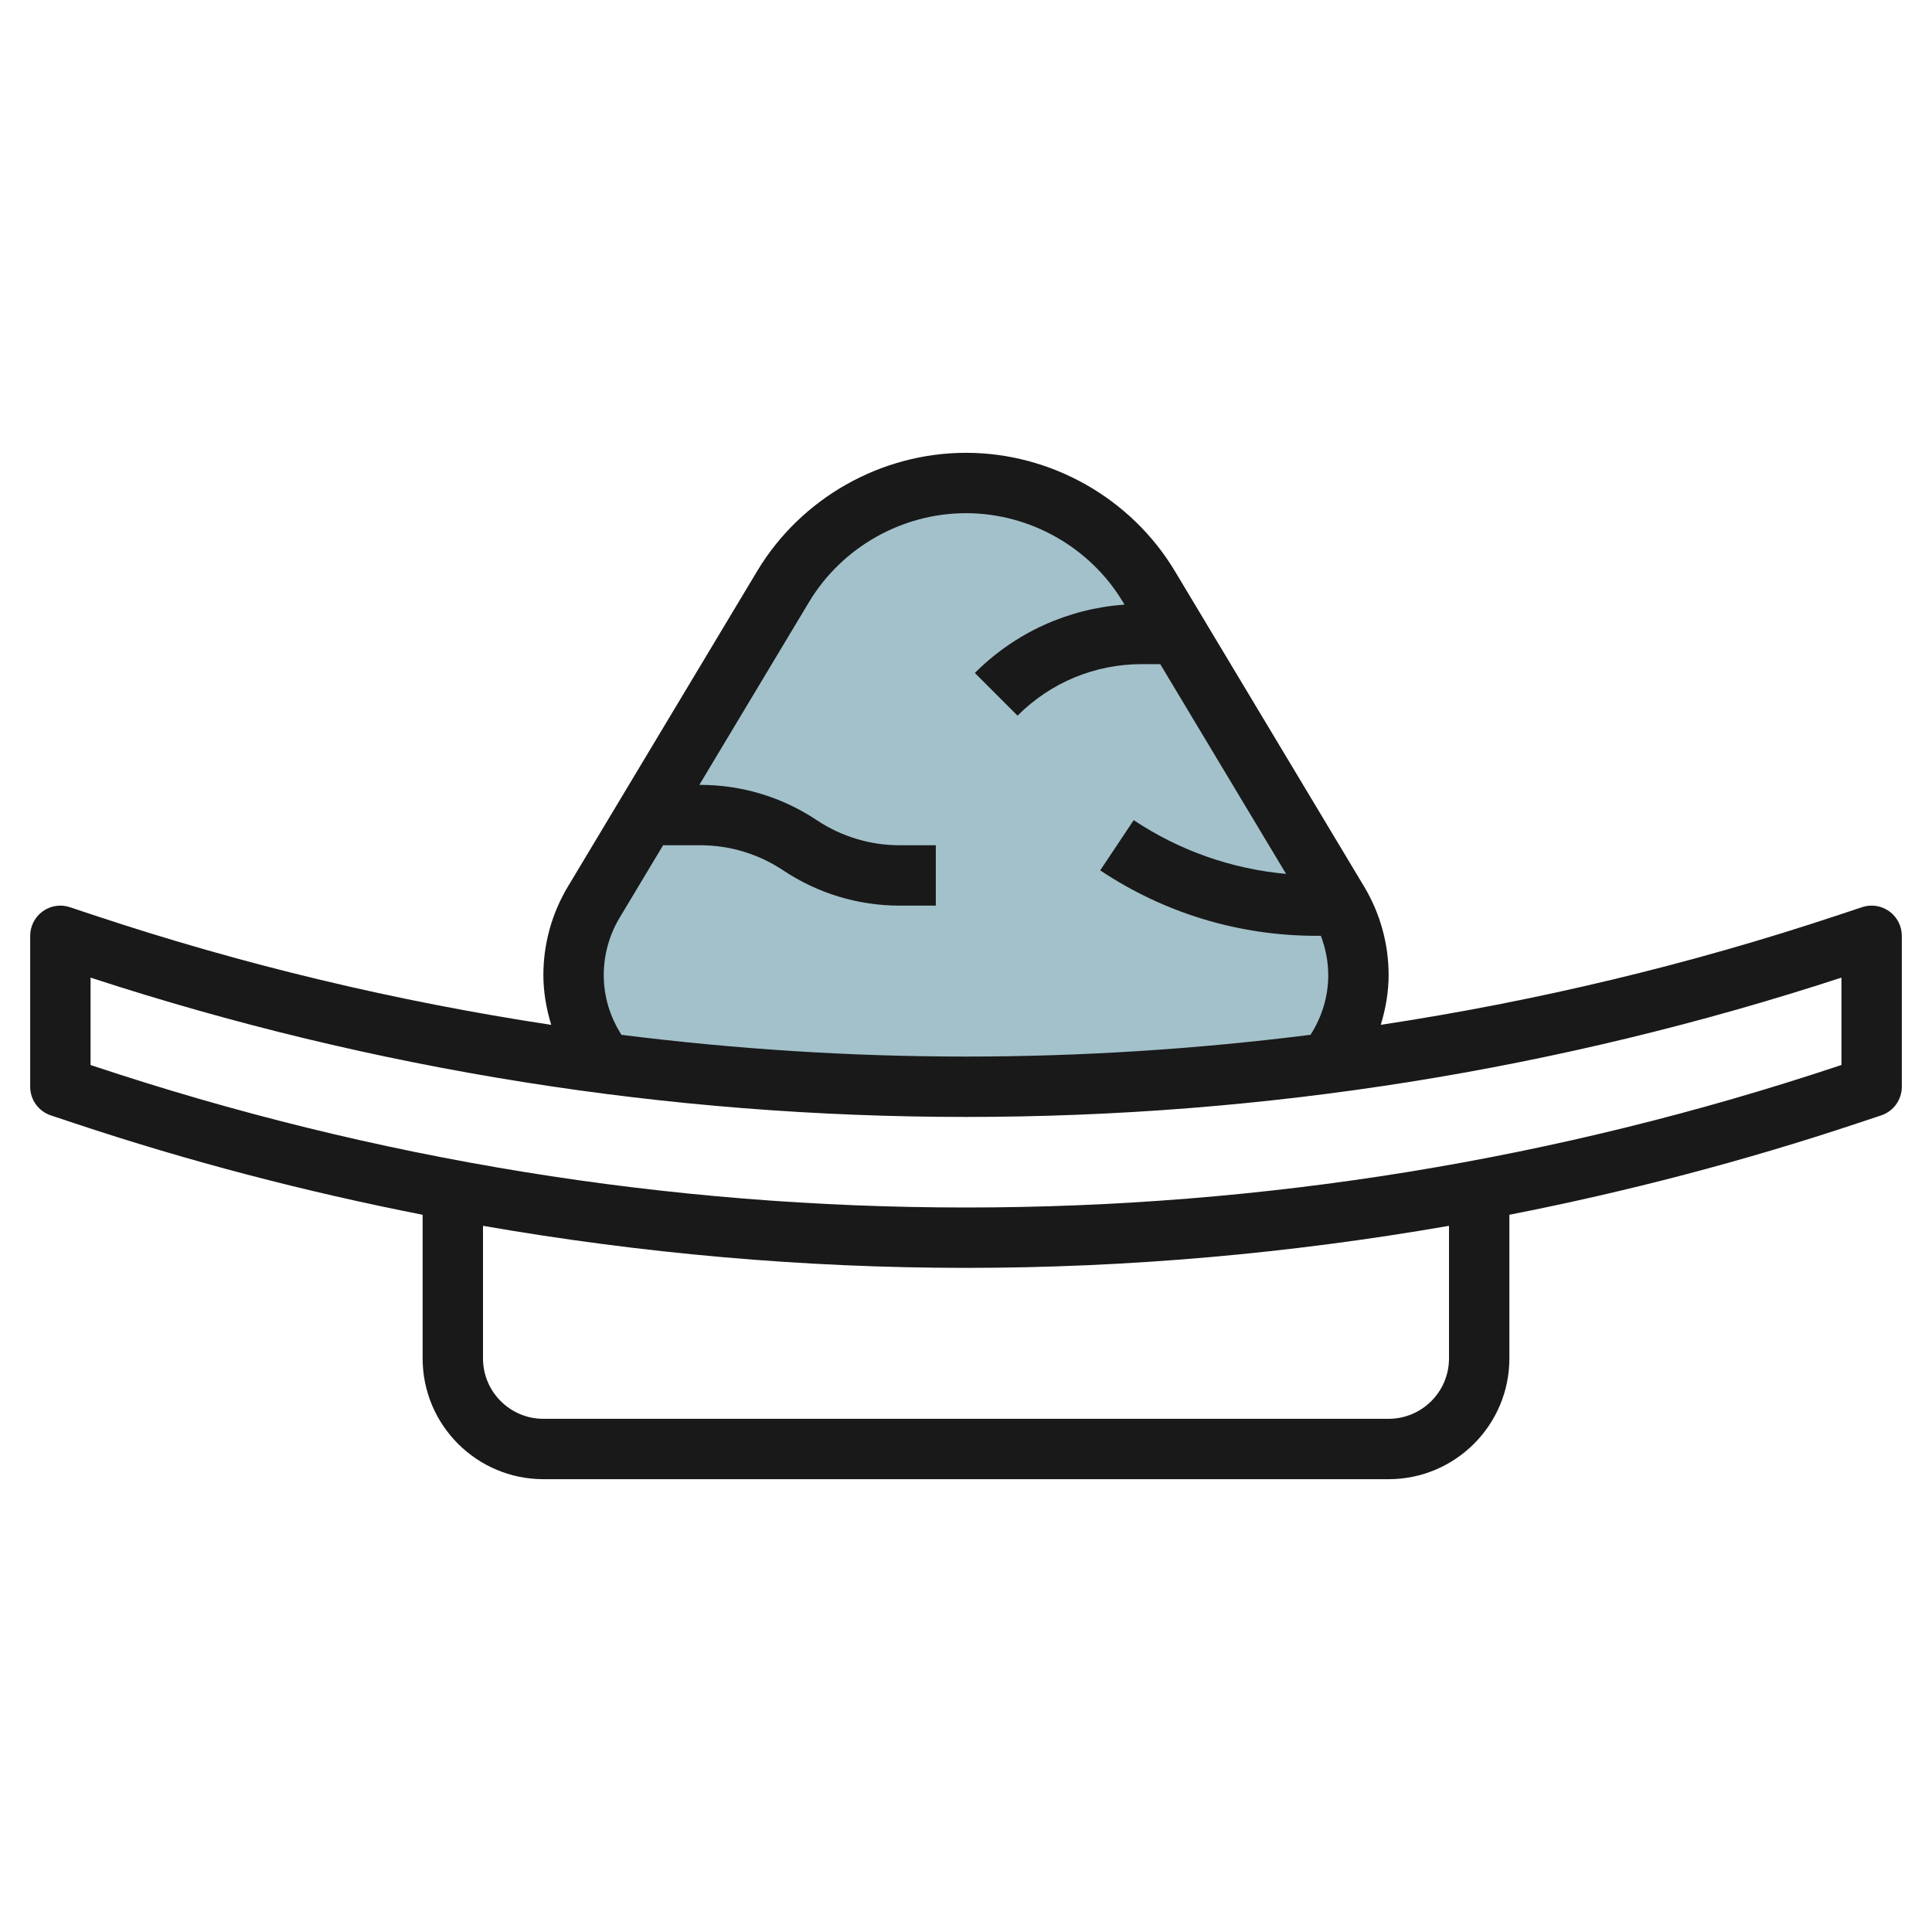
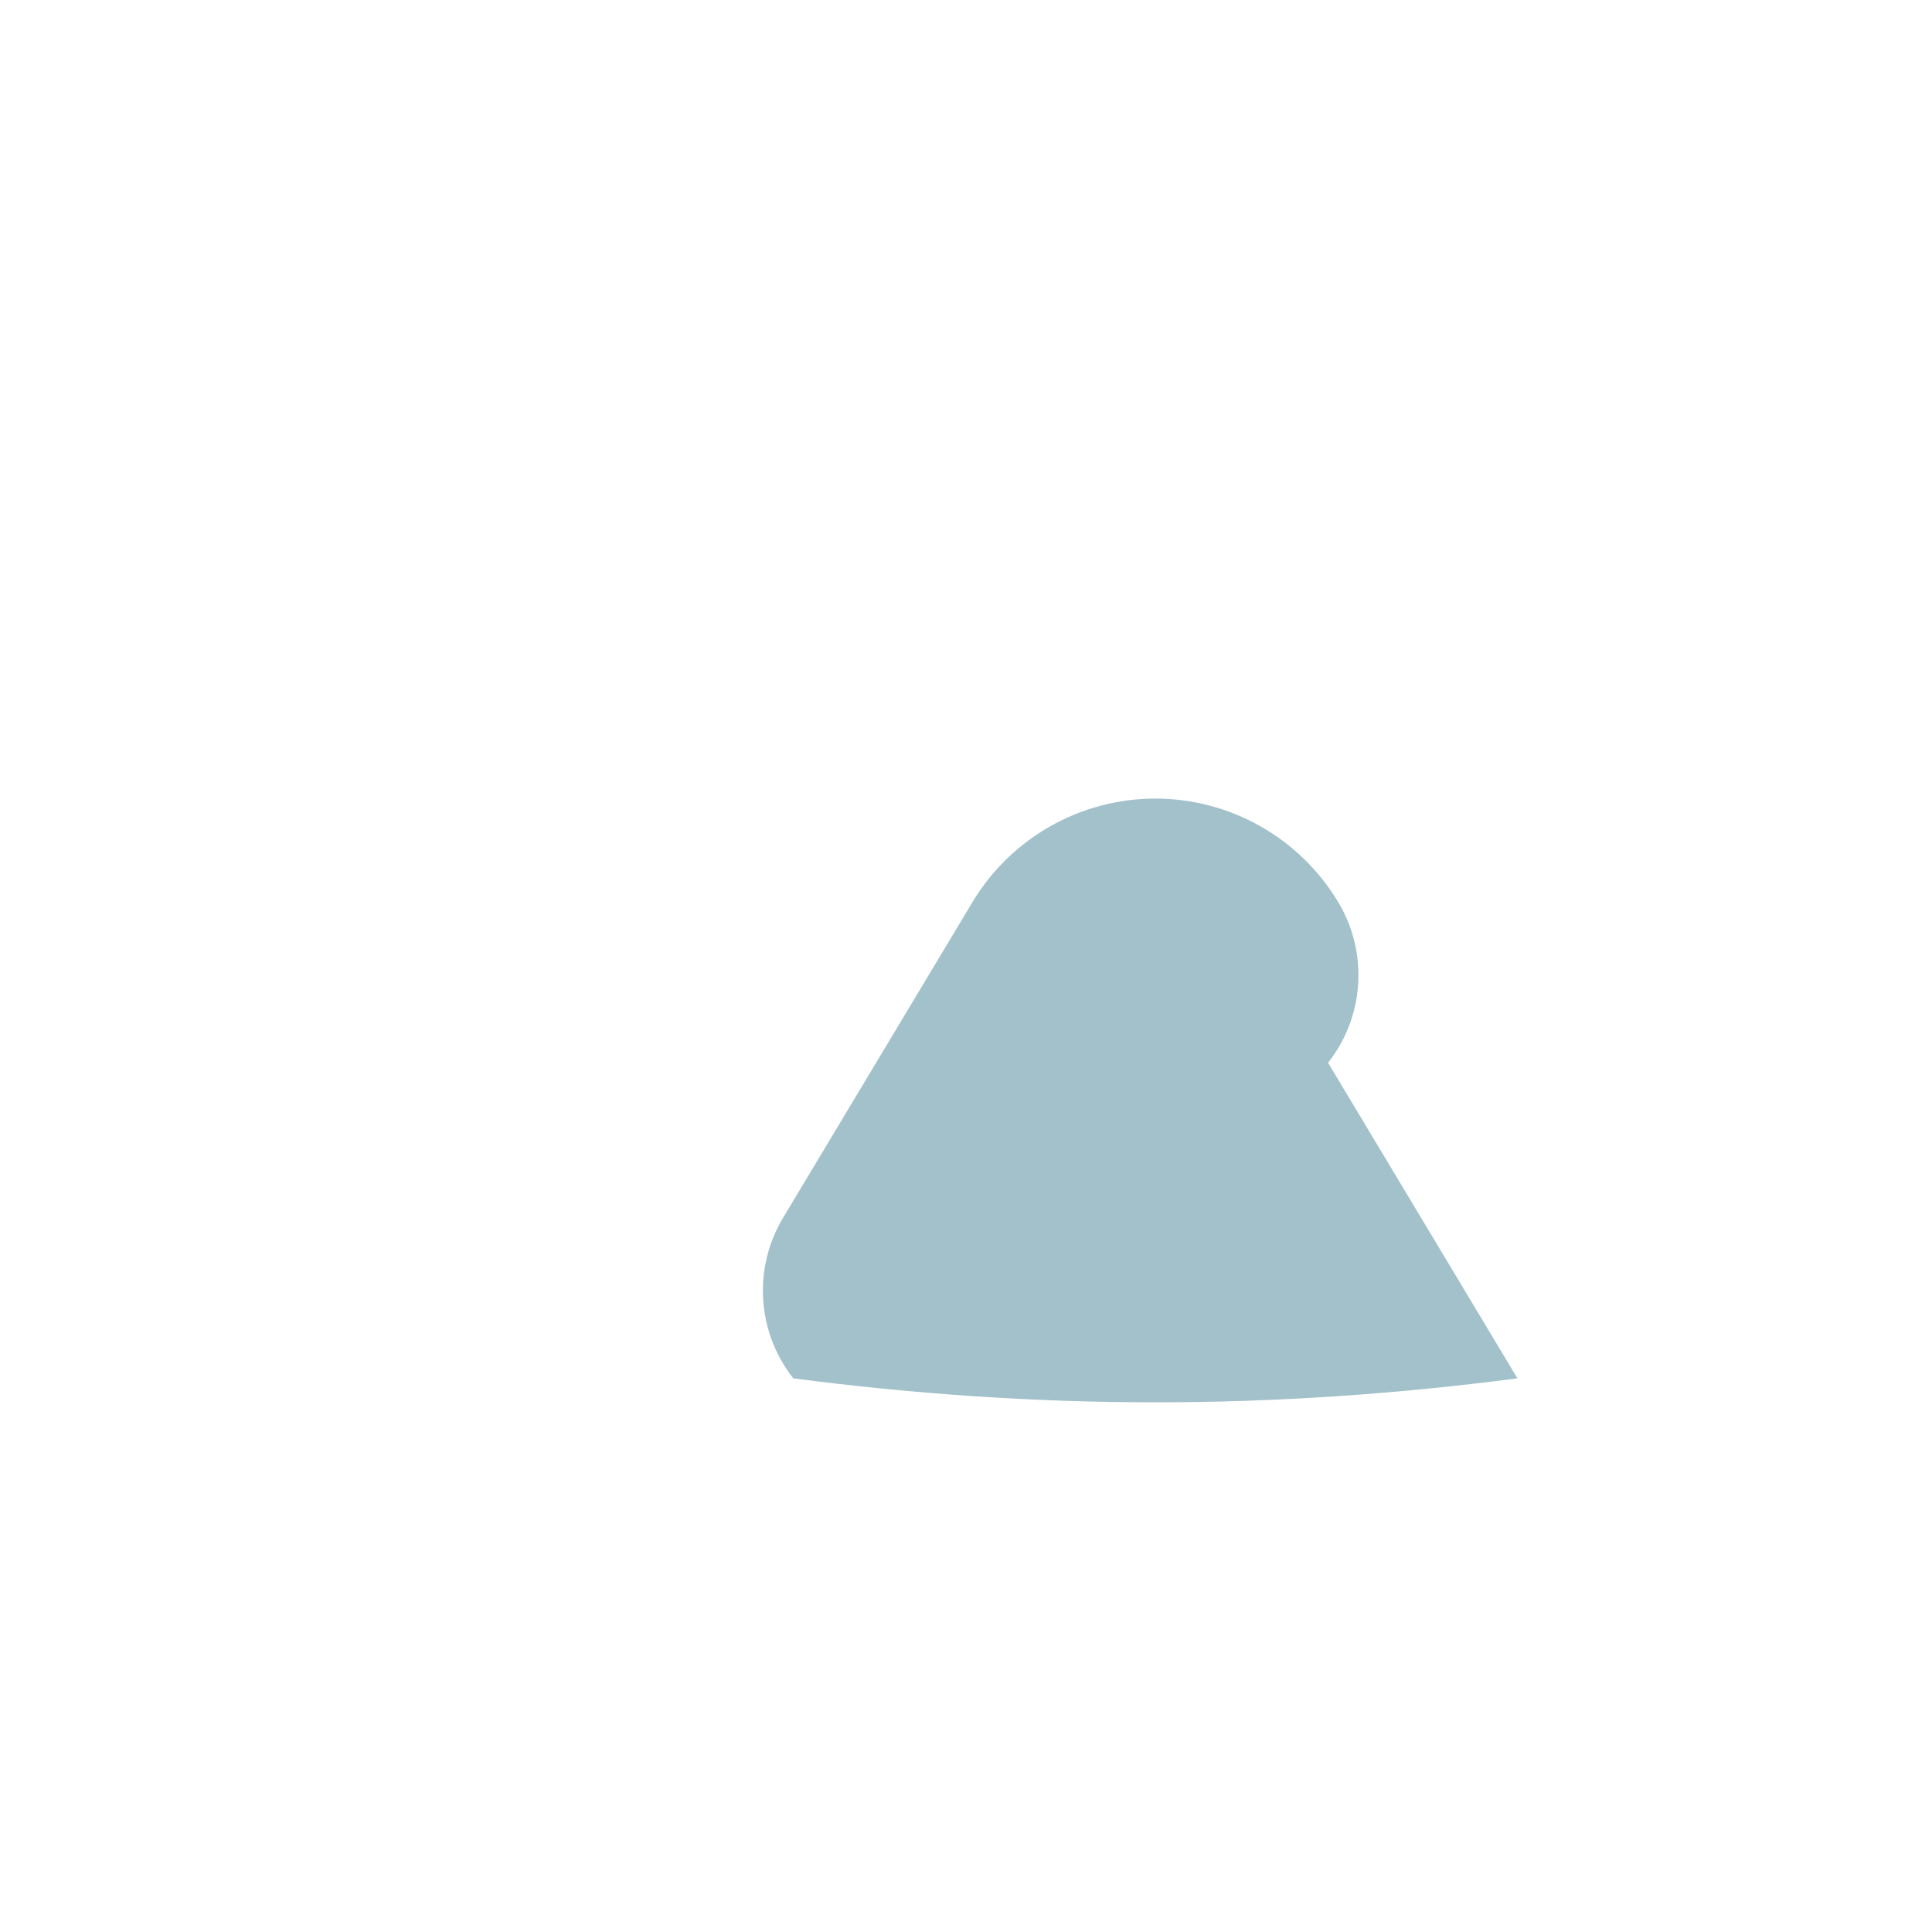
<svg xmlns="http://www.w3.org/2000/svg" id="Layer_23" enable-background="new 0 0 64 64" height="512" viewBox="0 0 64 64" width="512">
  <g>
-     <path d="m43.994 35.205c.629-.799 1.006-1.807 1.006-2.904 0-.852-.231-1.687-.67-2.417l-6.272-10.454c-1.277-2.128-3.576-3.43-6.058-3.43s-4.781 1.302-6.058 3.43l-6.272 10.454c-.439.73-.67 1.566-.67 2.417 0 1.096.377 2.104 1.006 2.904 3.971.52 7.976.795 11.994.795s8.023-.275 11.994-.795z" fill="#a3c1ca" />
-     <path d="m62.585 30.189c-.261-.188-.597-.24-.901-.138l-.77.256c-4.961 1.654-10.034 2.861-15.174 3.642.162-.533.26-1.087.26-1.649 0-1.033-.281-2.046-.812-2.932l-6.272-10.454c-1.45-2.414-4.1-3.914-6.916-3.914s-5.466 1.5-6.916 3.916l-6.272 10.454c-.531.885-.812 1.899-.812 2.931 0 .562.098 1.115.26 1.649-5.14-.781-10.213-1.988-15.175-3.642l-.77-.256c-.304-.103-.639-.052-.9.137-.261.188-.415.49-.415.811v5c0 .431.275.812.684.949l.769.256c3.792 1.264 7.648 2.269 11.547 3.036v4.759c0 2.206 1.794 4 4 4h28c2.206 0 4-1.794 4-4v-4.759c3.899-.766 7.755-1.772 11.546-3.036l.77-.256c.409-.137.684-.518.684-.949v-5c0-.321-.154-.623-.415-.811zm-42.585 2.112c0-.67.182-1.328.527-1.902l1.439-2.399h1.231c.981 0 1.931.288 2.748.832 1.147.764 2.481 1.168 3.858 1.168h1.197v-2h-1.197c-.981 0-1.931-.288-2.748-.832-1.147-.764-2.481-1.168-3.858-1.168h-.031l3.633-6.055c1.09-1.817 3.083-2.945 5.201-2.945s4.111 1.128 5.201 2.945l.05.083c-1.873.136-3.617.924-4.958 2.265l1.414 1.414c1.101-1.101 2.564-1.707 4.122-1.707h.605l4.169 6.949c-1.802-.165-3.53-.769-5.048-1.781l-1.109 1.664c2.126 1.418 4.602 2.168 7.159 2.168h.15c.157.415.245.854.245 1.301 0 .714-.209 1.388-.587 1.978-3.776.475-7.585.721-11.413.721s-7.637-.246-11.413-.72c-.378-.591-.587-1.265-.587-1.979zm28 12.699c0 1.103-.897 2-2 2h-28c-1.103 0-2-.897-2-2v-4.393c5.271.916 10.617 1.393 16 1.393s10.729-.477 16-1.393zm13-9.721-.085.028c-9.341 3.114-19.069 4.693-28.915 4.693s-19.574-1.579-28.915-4.692l-.085-.029v-2.894c9.376 3.063 19.13 4.615 29 4.615s19.623-1.552 29-4.615z" fill="#191919" />
+     <path d="m43.994 35.205c.629-.799 1.006-1.807 1.006-2.904 0-.852-.231-1.687-.67-2.417c-1.277-2.128-3.576-3.43-6.058-3.43s-4.781 1.302-6.058 3.43l-6.272 10.454c-.439.73-.67 1.566-.67 2.417 0 1.096.377 2.104 1.006 2.904 3.971.52 7.976.795 11.994.795s8.023-.275 11.994-.795z" fill="#a3c1ca" />
  </g>
</svg>